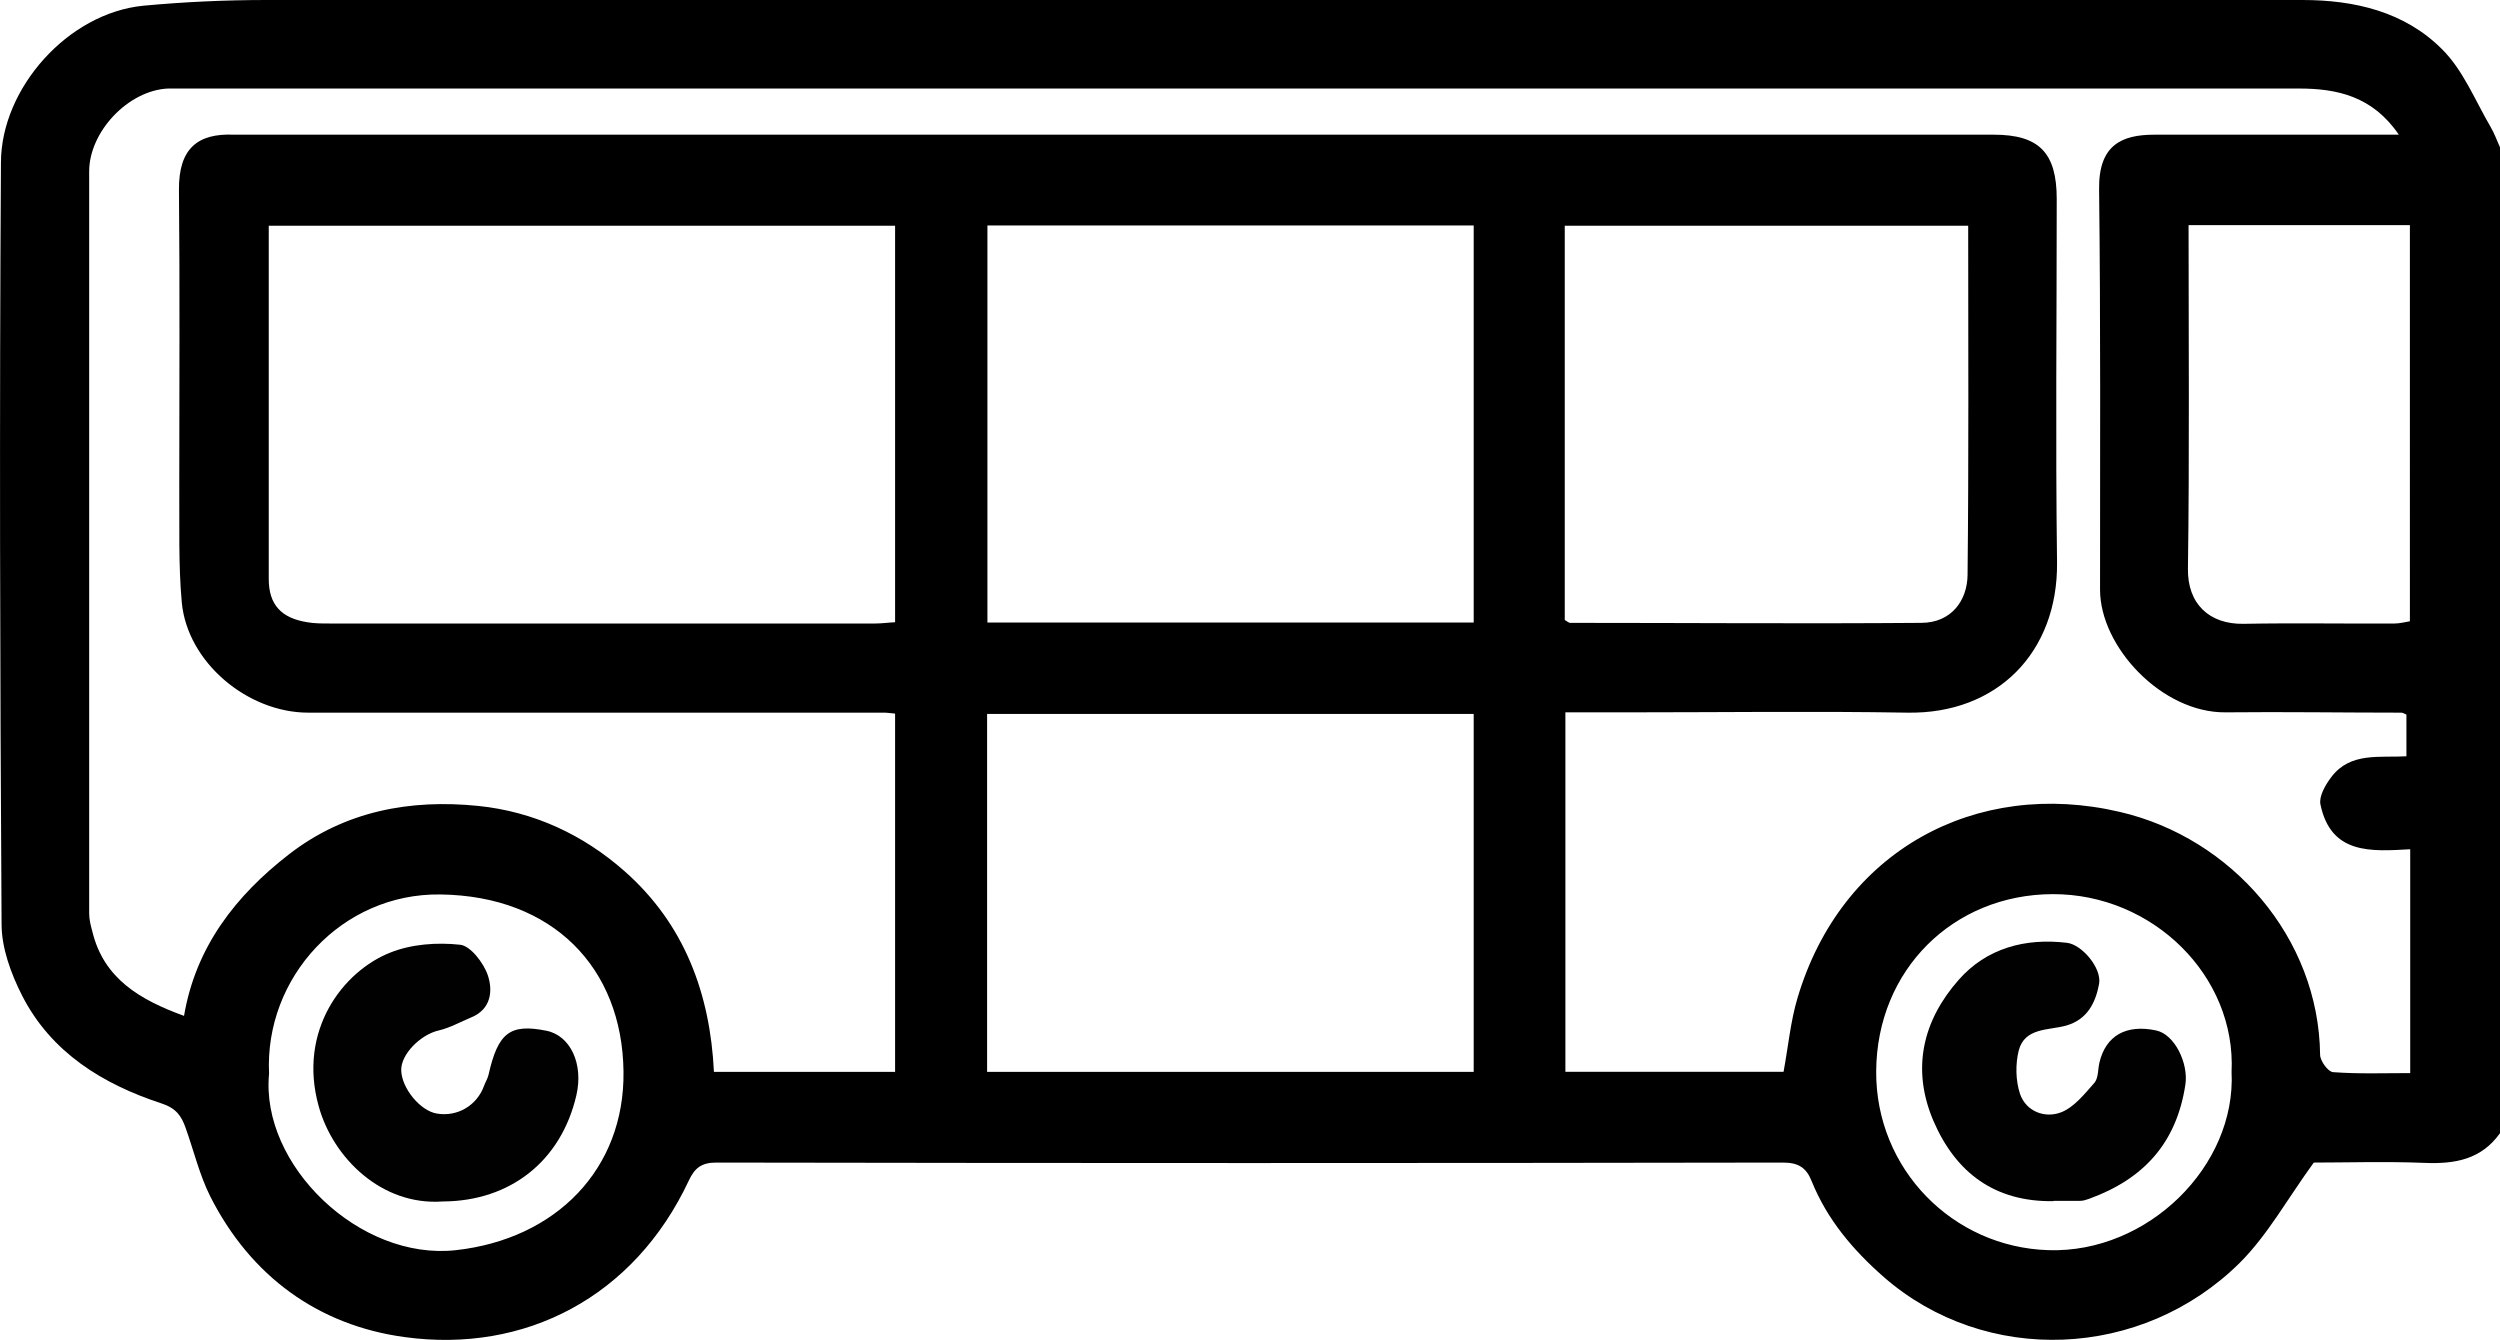
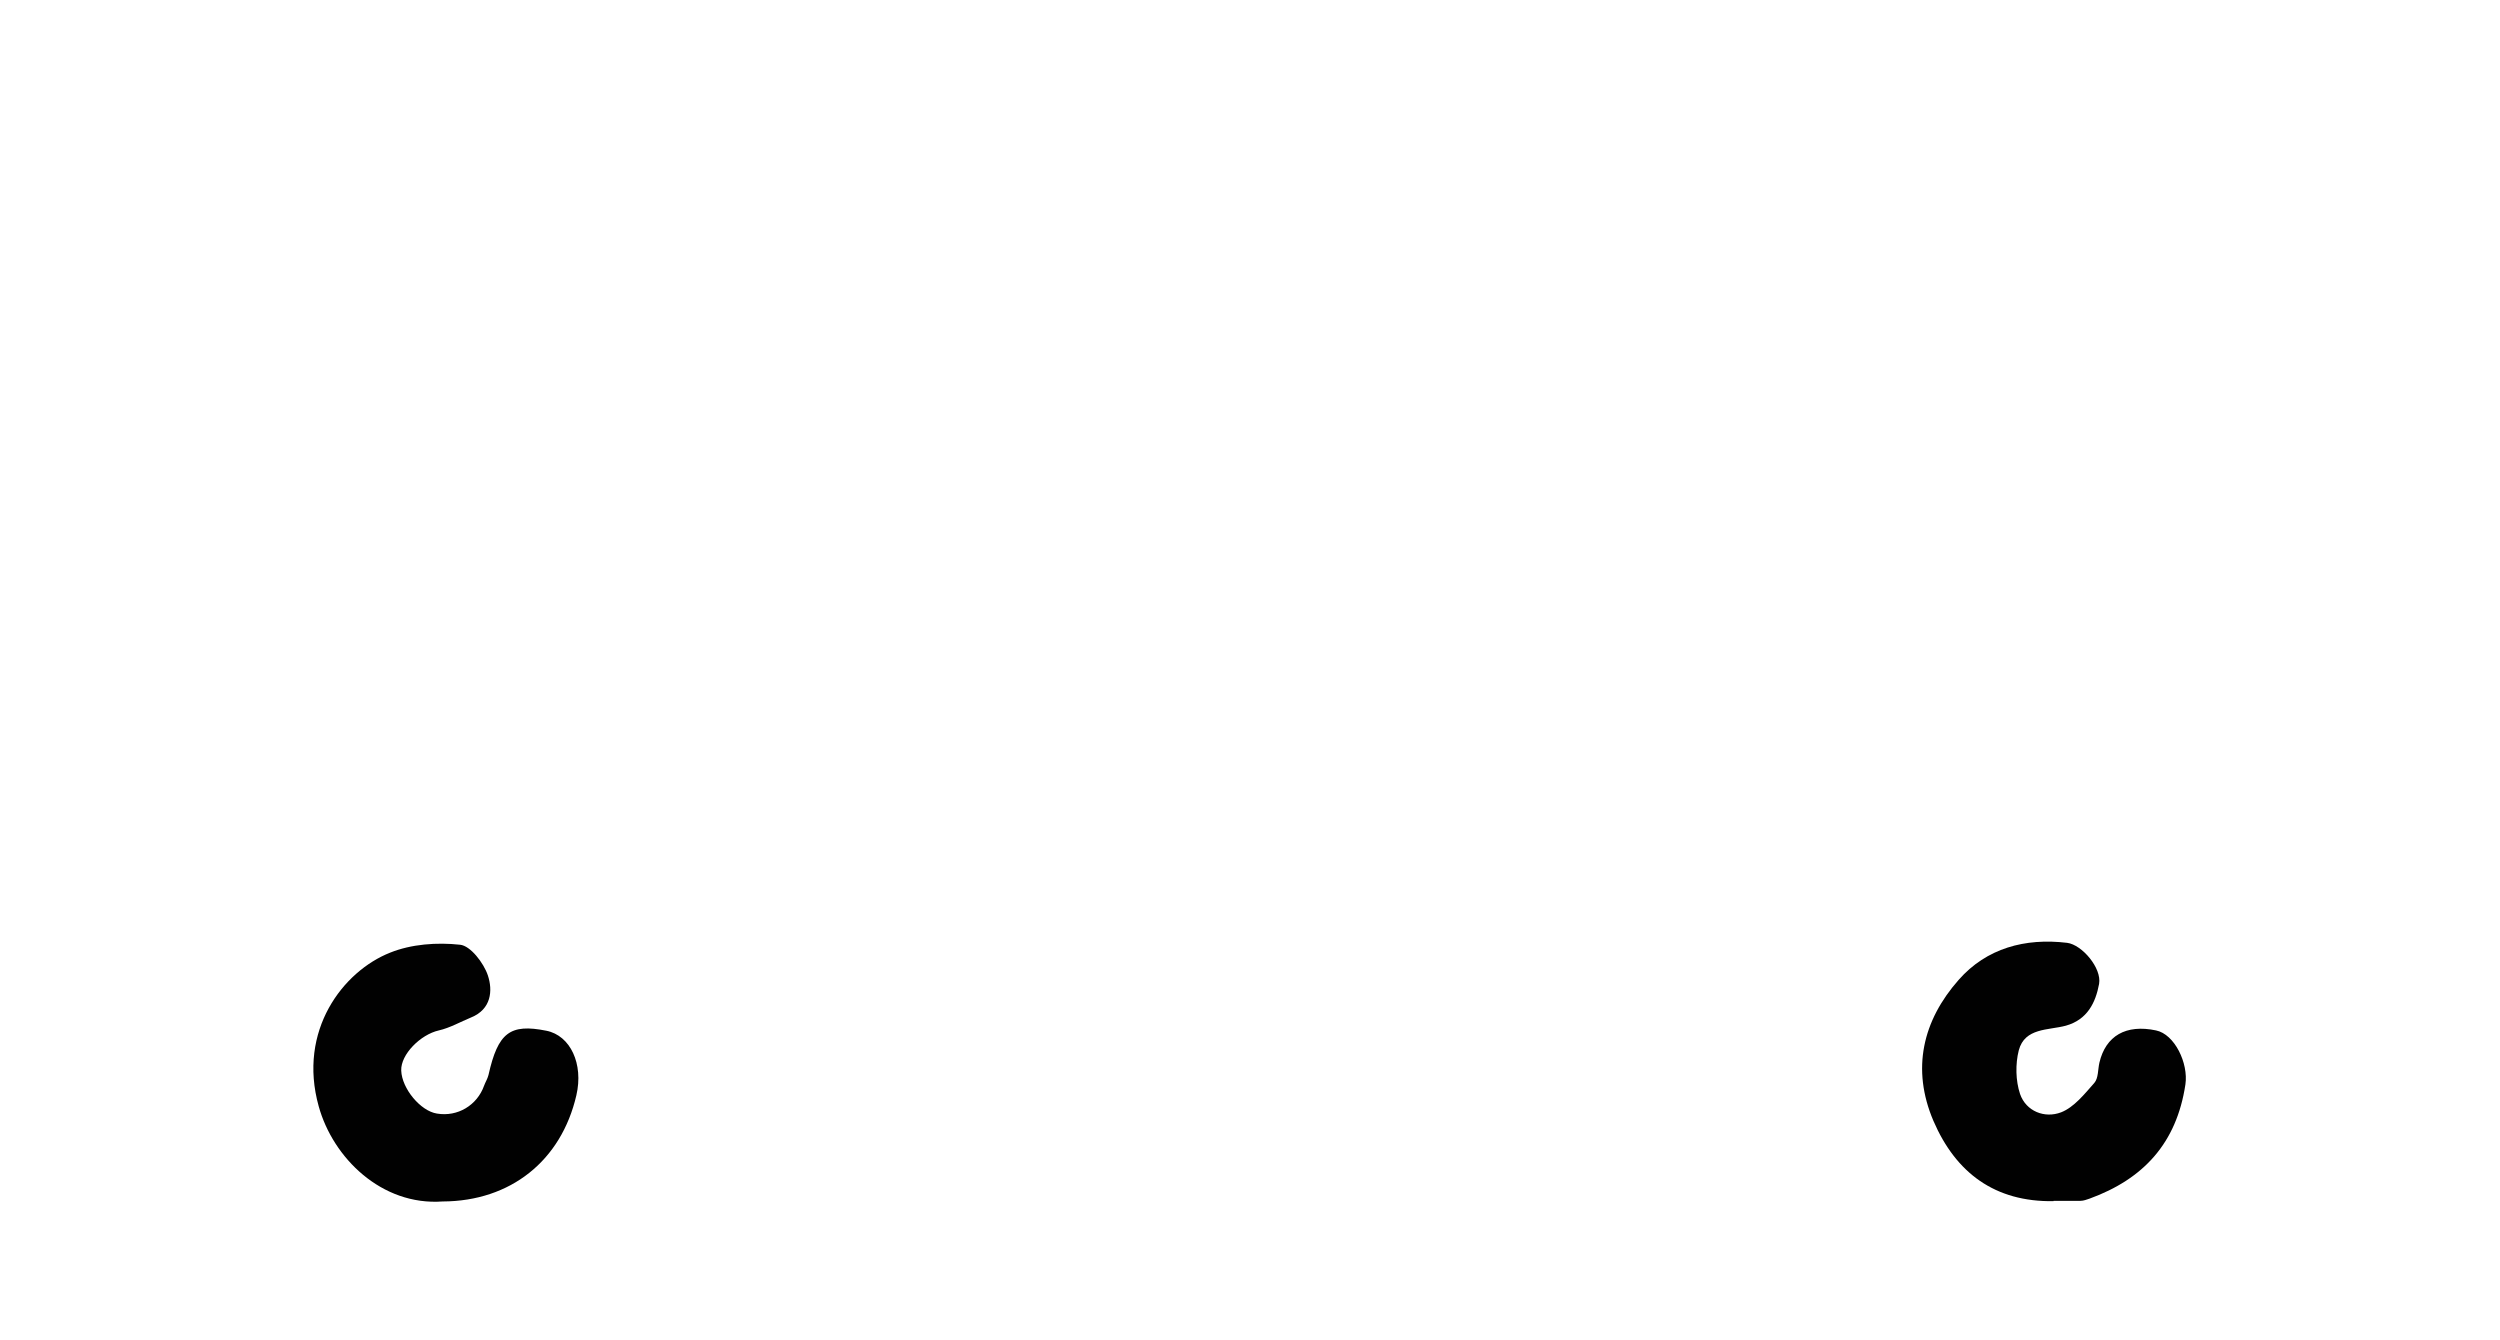
<svg xmlns="http://www.w3.org/2000/svg" id="Layer_2" data-name="Layer 2" viewBox="0 0 79.07 42.37">
  <defs>
    <style>
      .cls-1 {
        fill: #010101;
      }

      .cls-1, .cls-2 {
        stroke-width: 0px;
      }
    </style>
  </defs>
  <g id="Camada_1" data-name="Camada 1">
    <g>
-       <path class="cls-2" d="m79.07,35.84c-.59.83-1.42.98-2.38.94-1.23-.05-2.47-.01-3.51-.01-.83,1.14-1.45,2.28-2.34,3.17-3.1,3.07-8.04,3.26-11.26.45-.98-.86-1.79-1.82-2.28-3.03-.17-.43-.42-.59-.91-.59-11.25.02-22.49.02-33.74,0-.47,0-.68.18-.86.56-1.73,3.7-5.19,5.48-8.99,4.96-2.73-.37-4.87-1.92-6.15-4.45-.34-.68-.52-1.44-.78-2.17-.13-.37-.3-.62-.76-.77-1.86-.61-3.49-1.61-4.41-3.41-.35-.69-.65-1.5-.65-2.26C0,21.19-.02,13.16.03,5.13.04,2.79,2.15.41,4.54.18,5.83.06,7.13,0,8.43,0,29.89,0,51.35,0,72.82,0c1.65,0,3.23.37,4.41,1.55.67.66,1.05,1.62,1.54,2.46.12.2.2.43.3.65v31.19Zm-50.76-1.92v-11.35c-.14-.01-.24-.03-.34-.03-6.07,0-12.15,0-18.22,0-1.92,0-3.82-1.59-4-3.48-.11-1.2-.07-2.42-.08-3.64,0-3.14.02-6.28-.01-9.42-.01-1.31.6-1.79,1.74-1.74.08,0,.15,0,.23,0,18.48,0,36.95,0,55.43,0,1.43,0,1.99.57,1.99,2.03,0,3.83-.04,7.67.01,11.5.03,2.84-1.89,4.8-4.74,4.75-2.91-.05-5.82-.01-8.72-.01-.69,0-1.38,0-2.09,0v11.37h6.9c.15-.81.22-1.59.44-2.33,1.38-4.66,5.64-6.96,10.2-5.89,3.53.82,6.29,3.98,6.33,7.68,0,.19.25.54.41.55.81.06,1.62.03,2.44.03v-7.08c-1.24.07-2.51.17-2.84-1.42-.05-.26.16-.62.35-.87.6-.79,1.53-.6,2.37-.65v-1.32c-.07-.03-.12-.06-.16-.06-1.85,0-3.71-.03-5.56-.01-2.01.02-3.97-2.07-3.97-3.88,0-4.22.02-8.44-.03-12.66-.02-1.41.72-1.73,1.75-1.73,1.57,0,3.14,0,4.71,0,.97,0,1.93,0,3.02,0-.83-1.22-1.96-1.46-3.16-1.46-22.16,0-44.31,0-66.47,0-.31,0-.62,0-.93,0-1.26.06-2.49,1.37-2.49,2.62,0,7.82,0,15.65,0,23.47,0,.19.05.39.1.57.36,1.49,1.5,2.16,2.9,2.67.37-2.18,1.63-3.8,3.32-5.11,1.77-1.37,3.83-1.75,5.99-1.53,1.75.18,3.32.91,4.63,2.07,1.89,1.67,2.7,3.87,2.82,6.34h5.72ZM8.5,7.14c0,3.77,0,7.47,0,11.17,0,.82.4,1.24,1.22,1.37.23.04.46.04.69.04,5.76,0,11.52,0,17.28,0,.2,0,.4-.03.62-.04V7.14H8.5Zm22.73,0v12.55h15.38V7.13h-15.38Zm-.01,15.44v11.32h15.39v-11.32h-15.39Zm31.02-15.44h-12.75v12.47c.08.04.12.09.17.09,3.7,0,7.4.03,11.1,0,.96,0,1.46-.71,1.47-1.51.04-3.67.02-7.34.02-11.05Zm6.98-.02c0,3.67.03,7.26-.02,10.86-.02,1.13.69,1.77,1.76,1.75,1.59-.03,3.19,0,4.78-.01.17,0,.34-.05.48-.07V7.12h-7Zm1.36,26.79c.15-3.04-2.49-5.64-5.66-5.63-3.14.01-5.56,2.39-5.58,5.6-.02,3.09,2.42,5.57,5.45,5.66,3.14.1,5.94-2.66,5.79-5.64Zm-62.07.05c-.28,2.88,2.86,5.92,5.91,5.58,3.16-.35,5.34-2.56,5.3-5.65-.04-3.29-2.24-5.55-5.78-5.6-3.13-.05-5.58,2.63-5.43,5.67Z" />
      <path class="cls-1" d="m64.95,37.99c-1.85.03-3.09-.89-3.8-2.54-.7-1.64-.34-3.17.8-4.46.88-1,2.1-1.33,3.43-1.17.47.06,1.1.8,1.01,1.3-.11.59-.37,1.13-1.05,1.32-.55.15-1.3.06-1.49.78-.11.43-.1.96.04,1.38.19.55.78.78,1.3.58.41-.16.74-.58,1.05-.93.13-.15.11-.42.16-.64.2-.85.84-1.22,1.79-1.02.59.12,1.03,1.04.93,1.71-.28,1.86-1.33,2.99-3.03,3.61-.09.03-.19.07-.29.07-.28,0-.57,0-.85,0Z" />
      <path class="cls-1" d="m14,38c-1.93.14-3.47-1.38-3.92-3.01-.67-2.4.77-4.27,2.26-4.86.67-.27,1.48-.33,2.21-.25.33.03.75.58.88.97.16.48.11,1.07-.53,1.33-.34.14-.67.33-1.02.41-.58.13-1.21.76-1.19,1.27.02.57.61,1.28,1.13,1.36.65.11,1.27-.26,1.49-.88.04-.11.11-.22.14-.34.3-1.34.68-1.63,1.83-1.4.76.15,1.18,1.05.95,2.04-.48,2.08-2.09,3.35-4.22,3.36Z" />
    </g>
  </g>
</svg>